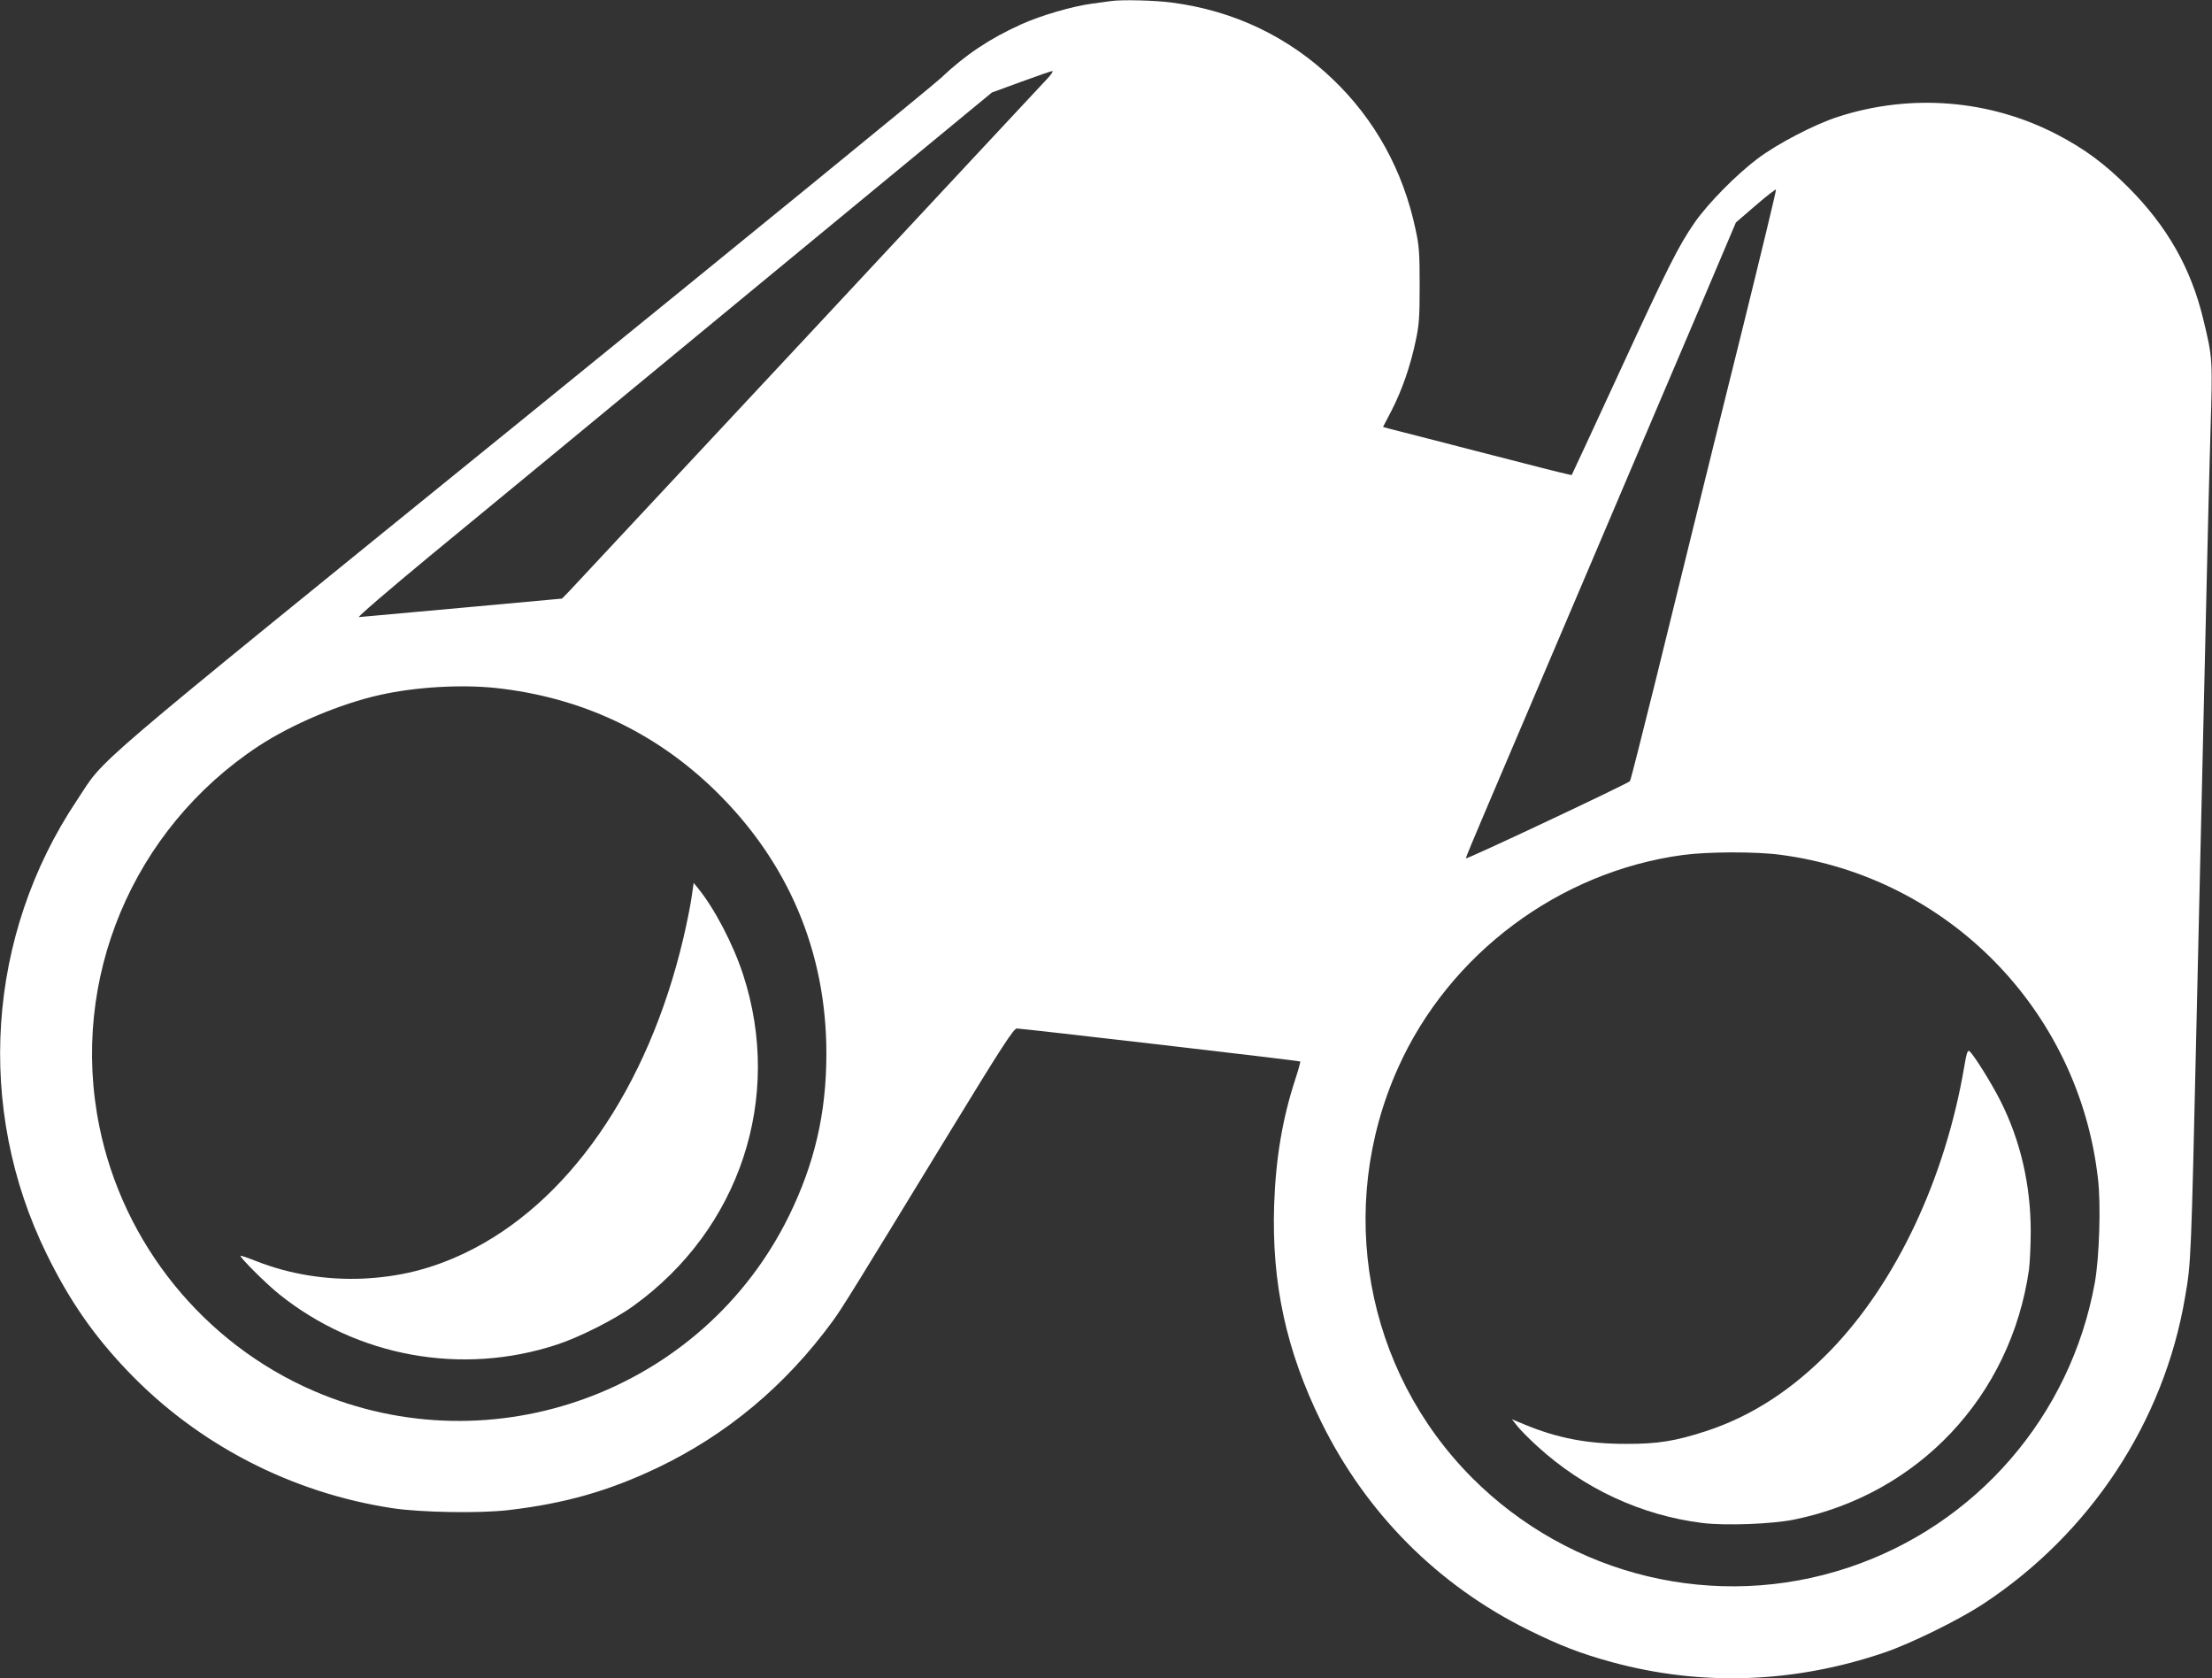
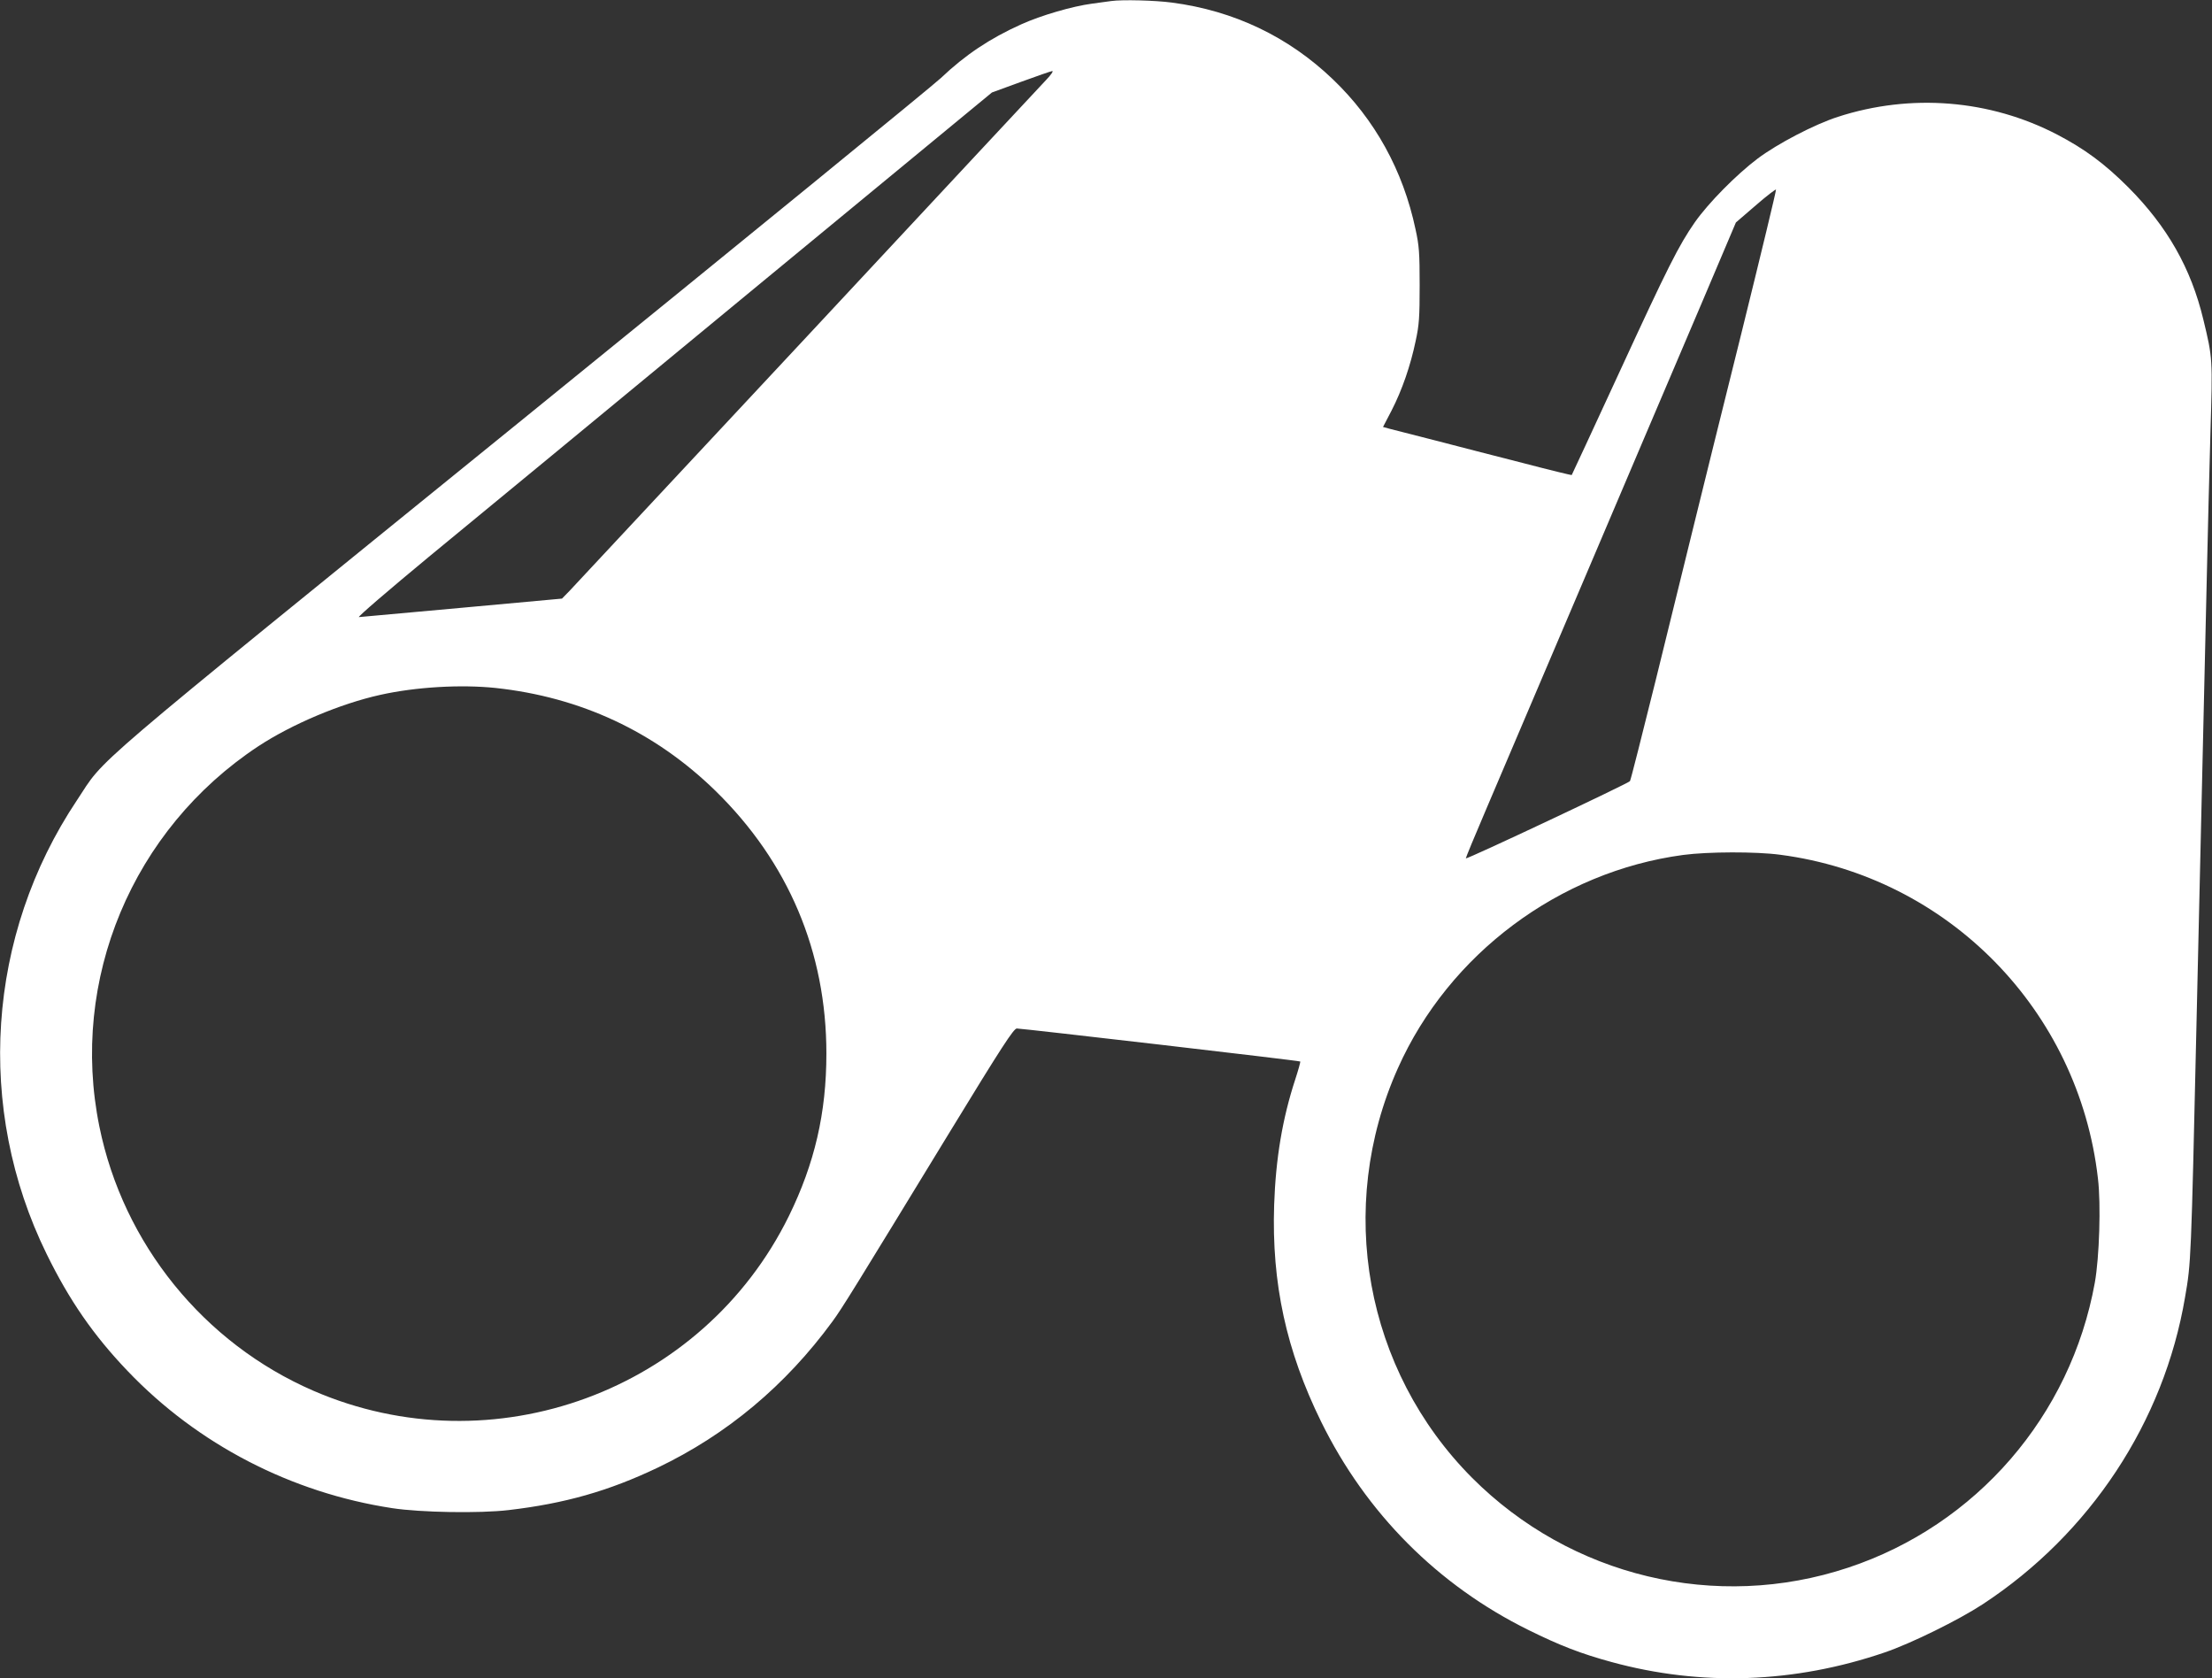
<svg xmlns="http://www.w3.org/2000/svg" version="1.0" width="1280pt" height="971pt" viewBox="0 0 1280 971" preserveAspectRatio="xMidYMid meet">
  <rect x="0" y="0" width="1280" height="971" fill="#333333" stroke="none" />
  <g transform="translate(0,971) scale(0.1,-0.1)" fill="#ffffff" stroke="none">
    <path d="M6430 9704 c-14 -2 -63 -9 -110 -15 -114 -15 -296 -68 -411 -120 -182 -82 -324 -177 -464 -310 -44 -42 -1137 -934 -2430 -1983 -2584 -2096 -2397 -1936 -2570 -2196 -522 -781 -589 -1782 -175 -2625 131 -267 270 -469 469 -677 405 -424 946 -704 1531 -793 163 -25 506 -31 674 -11 324 38 578 110 861 245 402 192 741 476 1012 846 56 76 127 192 677 1093 304 498 372 602 390 602 39 -1 1636 -186 1640 -191 2 -2 -11 -49 -29 -104 -74 -226 -113 -458 -122 -726 -15 -453 70 -843 272 -1254 260 -529 675 -946 1200 -1205 182 -90 304 -137 480 -185 519 -142 1058 -123 1580 55 153 52 429 188 568 279 622 408 1049 1055 1171 1776 35 201 35 207 66 1570 6 248 15 639 20 870 21 888 30 1305 40 1730 5 242 15 617 21 833 13 427 13 430 -41 653 -71 297 -209 539 -434 765 -138 138 -254 223 -411 305 -390 203 -847 240 -1270 103 -136 -44 -349 -155 -465 -242 -123 -93 -283 -255 -362 -367 -94 -135 -156 -258 -438 -870 -150 -324 -273 -591 -275 -593 -1 -2 -128 29 -281 69 -154 39 -382 98 -509 131 -126 32 -246 63 -266 68 l-36 10 50 96 c60 117 109 258 139 402 20 92 23 136 23 322 0 187 -3 229 -24 324 -72 340 -235 635 -479 868 -257 246 -572 396 -930 443 -97 13 -288 18 -352 9z m-376 -456 c-27 -29 -650 -696 -1383 -1483 -734 -786 -1353 -1450 -1376 -1474 l-43 -44 -579 -53 c-318 -29 -586 -53 -596 -54 -10 0 173 157 405 349 233 191 1061 874 1840 1517 l1418 1169 167 61 c93 34 174 62 182 63 8 0 -8 -23 -35 -51z m4026 -1453 c-111 -446 -237 -954 -280 -1130 -43 -176 -142 -576 -219 -890 -78 -313 -144 -576 -149 -584 -7 -12 -943 -453 -950 -447 -1 2 52 131 119 287 177 415 350 822 579 1359 111 261 262 615 334 785 73 171 222 521 332 779 l199 469 115 99 c63 55 116 95 117 91 2 -5 -87 -373 -197 -818z m-7212 -2065 c492 -53 921 -253 1271 -594 423 -413 643 -933 643 -1521 0 -344 -68 -636 -217 -940 -498 -1013 -1713 -1460 -2751 -1011 -635 275 -1101 850 -1239 1529 -173 849 191 1719 920 2200 195 128 475 246 705 297 206 46 467 61 668 40z m7434 -965 c970 -127 1727 -899 1838 -1873 18 -149 8 -457 -18 -602 -139 -771 -686 -1403 -1427 -1649 -764 -254 -1605 -53 -2177 520 -619 622 -790 1562 -429 2369 295 661 934 1138 1651 1234 143 19 422 20 562 1z" />
-     <path d="M4001 4513 c-7 -48 -28 -151 -46 -228 -205 -872 -670 -1541 -1267 -1825 -194 -92 -376 -137 -589 -147 -212 -9 -426 26 -616 101 -48 19 -89 33 -91 31 -7 -7 146 -160 223 -222 451 -362 1057 -473 1607 -292 129 42 336 146 443 224 616 443 868 1204 635 1917 -57 175 -165 382 -262 501 l-24 29 -13 -89z" />
-     <path d="M11366 3537 c-110 -644 -392 -1244 -770 -1636 -221 -229 -461 -385 -726 -471 -175 -57 -279 -74 -465 -73 -219 0 -393 33 -583 112 l-73 30 32 -40 c17 -22 69 -74 115 -116 268 -245 602 -400 957 -444 134 -16 402 -6 529 20 720 147 1254 715 1359 1446 5 39 10 139 10 222 0 267 -59 524 -175 754 -51 101 -154 267 -180 288 -10 8 -17 -13 -30 -92z" />
  </g>
</svg>